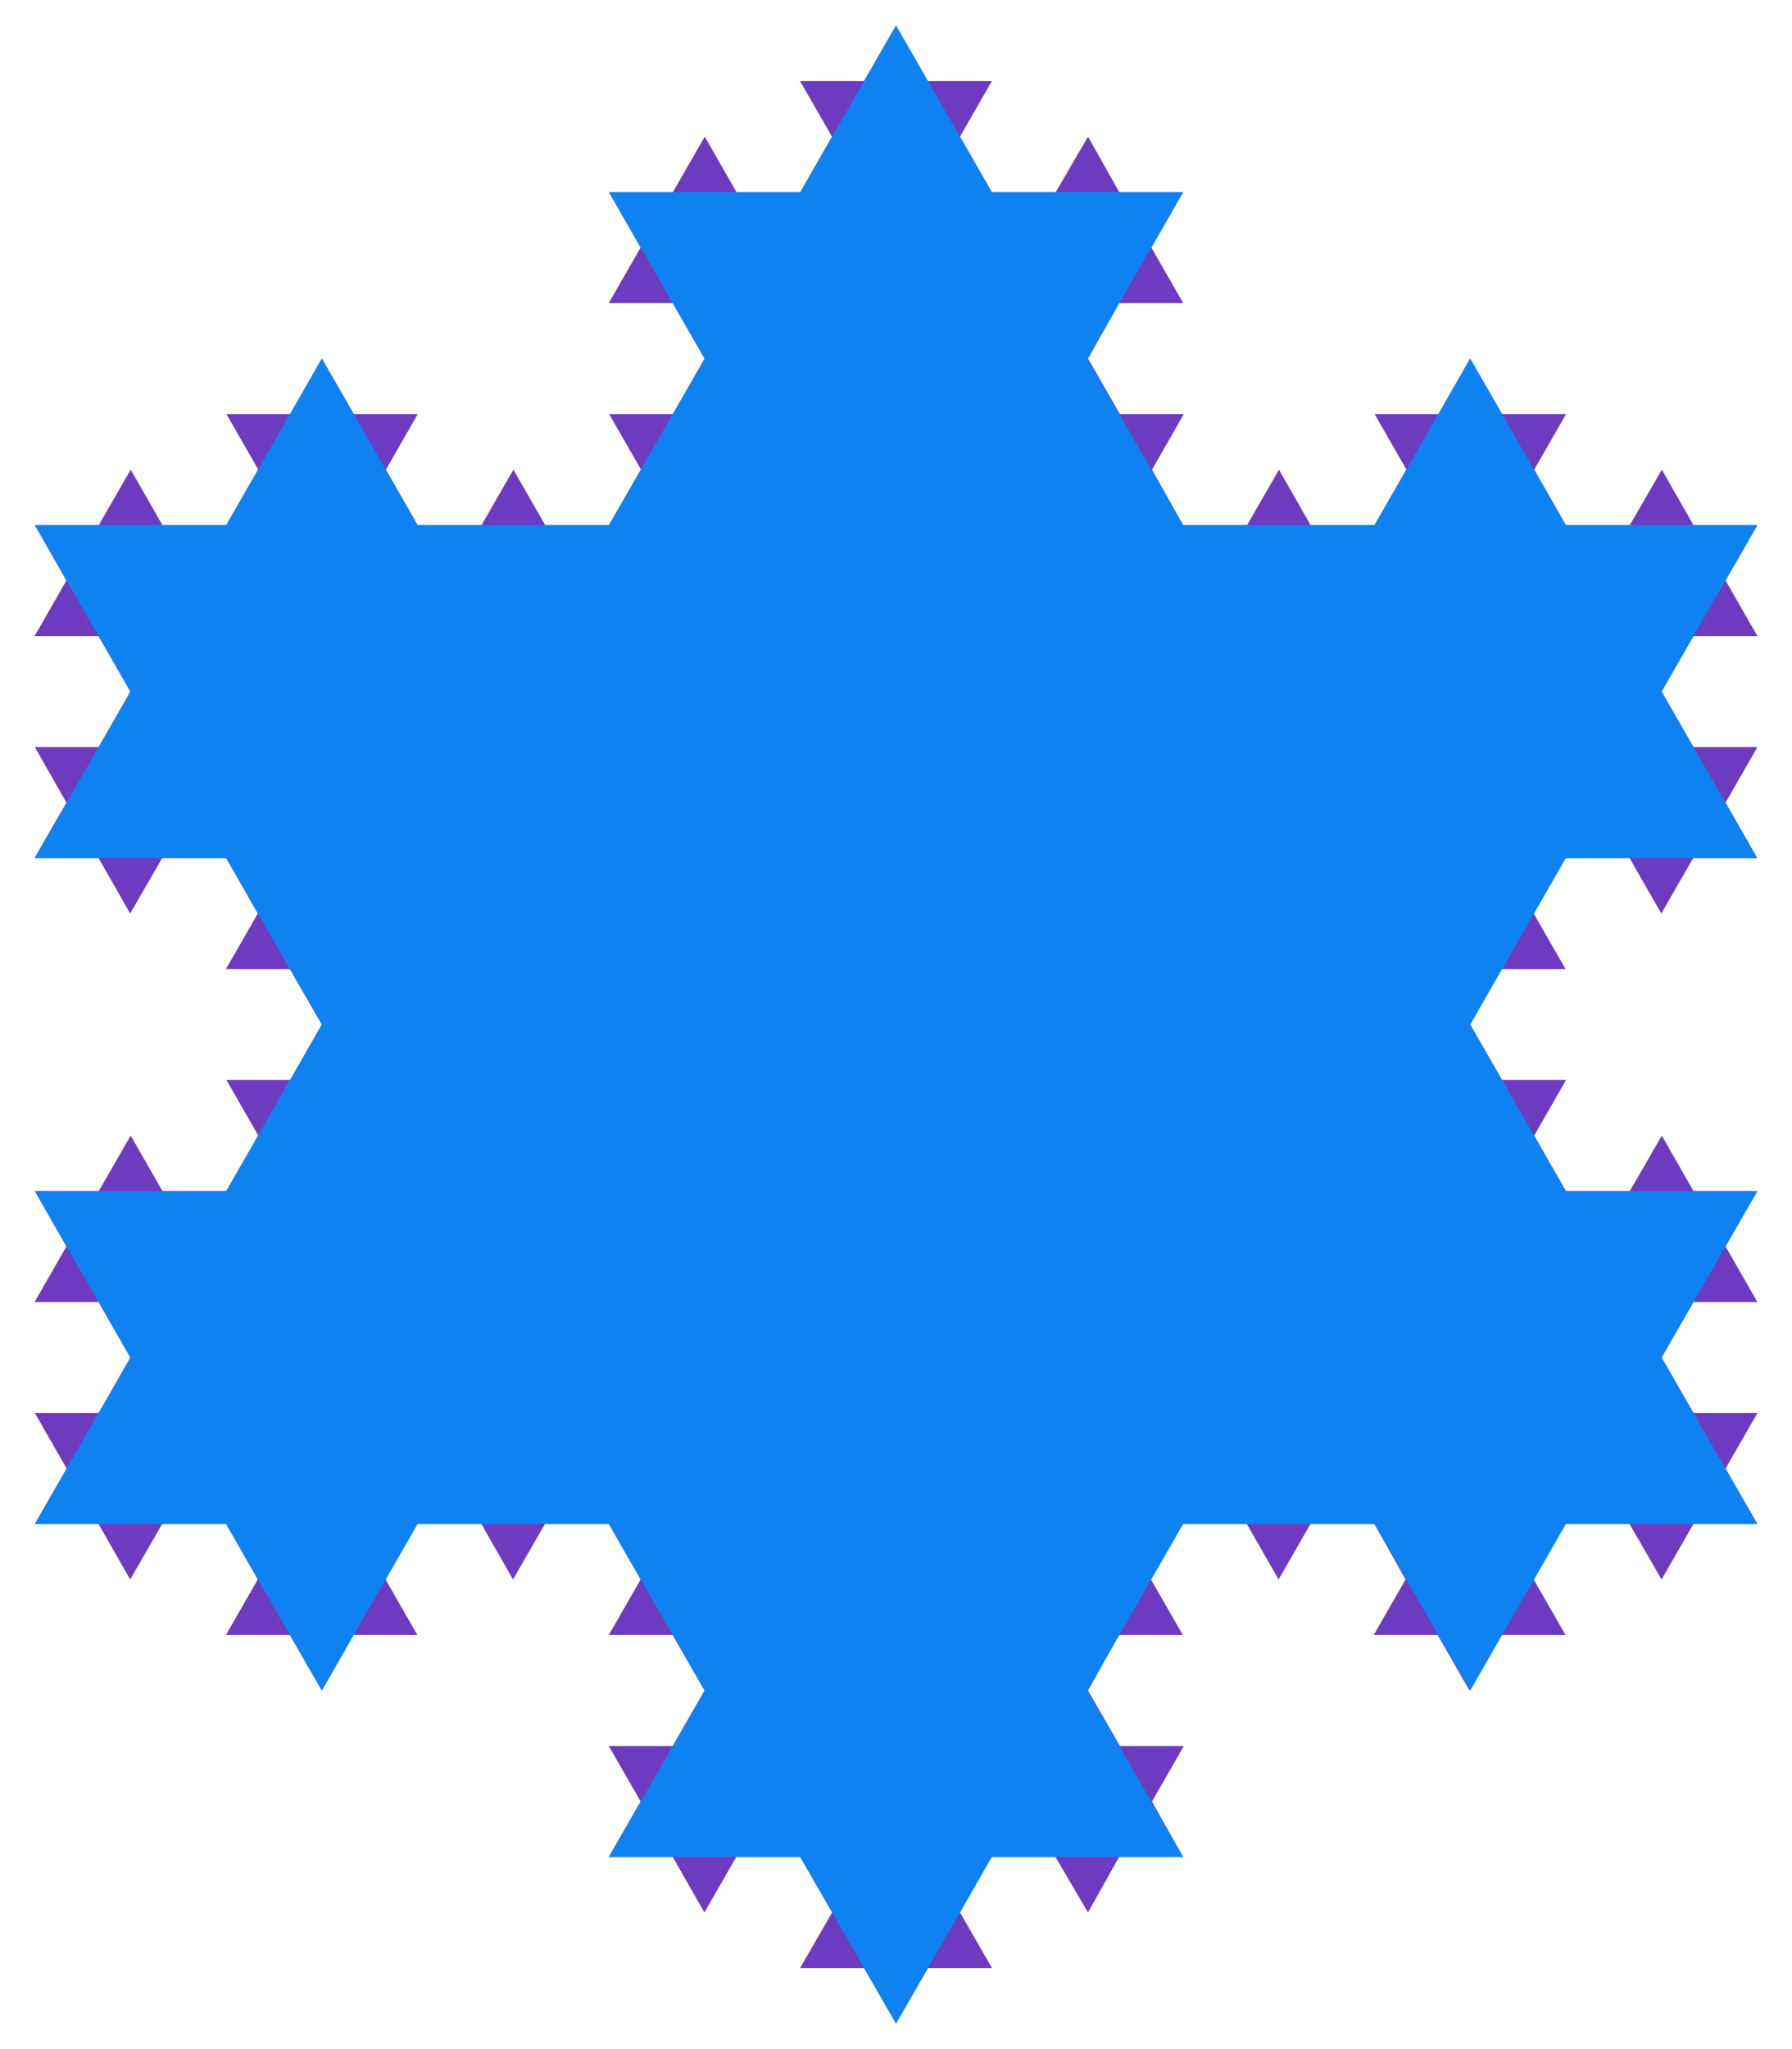
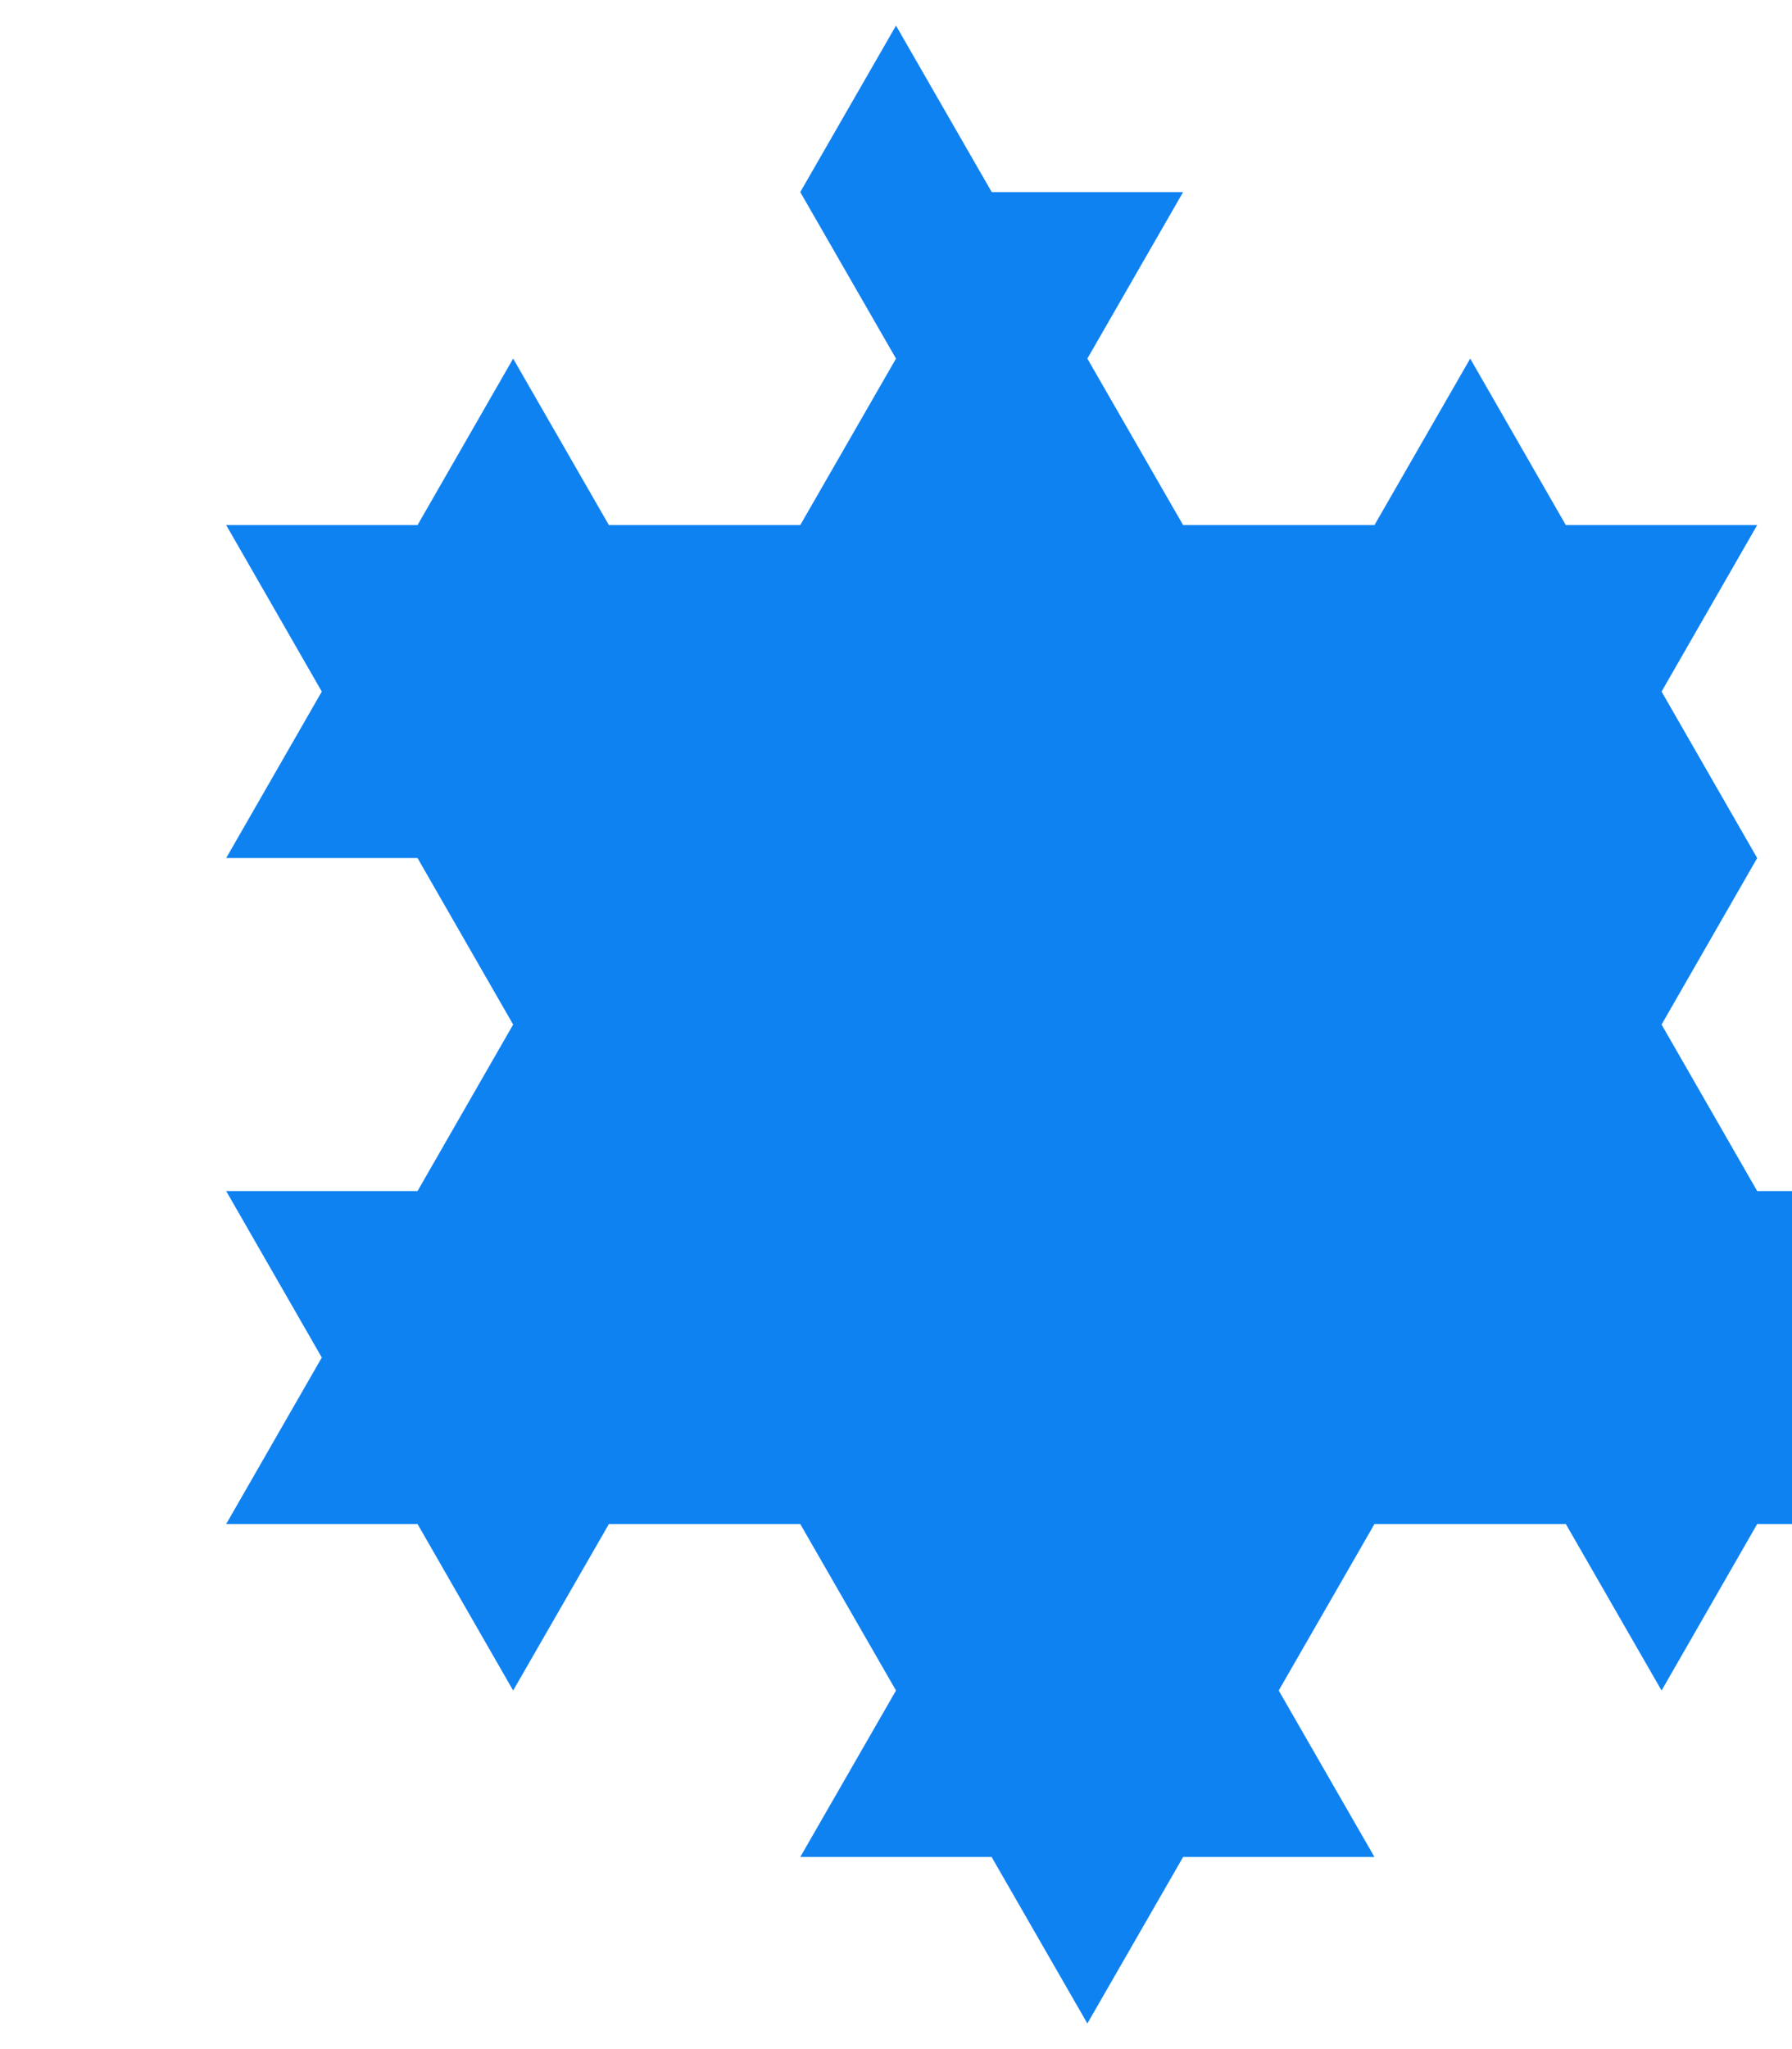
<svg xmlns="http://www.w3.org/2000/svg" viewBox="0 0 140 160">
-   <path d="m2.72 119 2.49-4.33-2.49-4.34h5l2.47-4.33-2.49-4.33h-5l2.49-4.34-2.47-4.33h5l2.49-4.33 2.48 4.33h5l2.49-4.33-2.49-4.34h5l2.46-4.33-2.5-4.33h-5l2.49-4.34-2.47-4.33h-5l-2.5 4.33-2.47-4.33h-5l2.49-4.33-2.47-4.34h5l2.47-4.33-2.49-4.33h-5l2.49-4.34-2.47-4.33h5l2.49-4.33 2.48 4.33h5l2.49-4.33-2.49-4.34h5l2.46-4.33 2.49 4.33h5l-2.49 4.34 2.47 4.33h5l2.49-4.33 2.48 4.33h5l2.49-4.33-2.49-4.34h5l2.46-4.33-2.49-4.33h-5l2.49-4.34-2.48-4.33h5l2.49-4.33 2.48 4.33h5l2.46-4.33-2.5-4.34h5l2.5-4.33 2.49 4.33h5l-2.49 4.34 2.48 4.33h5l2.52-4.33 2.44 4.33h5l-2.49 4.33 2.49 4.34h-5l-2.44 4.33 2.49 4.33h5l-2.49 4.34 2.43 4.33h5l2.49-4.33 2.47 4.33h5l2.49-4.33-2.49-4.34h5l2.46-4.33 2.5 4.33h5l-2.49 4.34 2.47 4.33h5l2.5-4.33 2.47 4.33h5l-2.49 4.33 2.49 4.34h-5l-2.49 4.33 2.49 4.33h5l-2.49 4.34 2.47 4.33h-5l-2.49 4.33-2.48-4.33h-5l-2.49 4.33 2.49 4.34h-5l-2.46 4.33 2.5 4.33h5l-2.49 4.34 2.47 4.33h5l2.5-4.33 2.47 4.33h5l-2.49 4.33 2.49 4.34h-5l-2.49 4.33 2.49 4.33h5l-2.49 4.34 2.49 4.33h-5l-2.49 4.33-2.5-4.33h-5l-2.49 4.33 2.49 4.34h-5l-2.5 4.33-2.49-4.33h-5l2.49-4.34-2.43-4.33h-5l-2.49 4.33-2.48-4.33h-5l-2.49 4.33 2.49 4.34h-5l-2.41 4.33 2.49 4.33h5l-2.49 4.34 2.43 4.33h-5l-2.43 4.33-2.54-4.33h-5l-2.46 4.33 2.5 4.34h-5l-2.5 4.33-2.49-4.33h-5l2.5-4.34-2.49-4.33h-5l-2.49 4.33-2.47-4.33h-5l2.49-4.33-2.49-4.34h5l2.49-4.33-2.49-4.33h-5l2.49-4.34-2.48-4.33h-5l-2.49 4.33-2.47-4.33h-5l-2.49 4.33 2.49 4.34h-5l-2.46 4.33-2.5-4.33h-5l2.49-4.34-2.47-4.33h-5l-2.5 4.33-2.47-4.33h-5" fill="#6d3bbf" />
-   <path d="m137.28 67-7.47-13 7.47-13h-14.95l-7.47-13-7.48 13h-14.95l-7.48-13 7.48-13h-14.95l-7.48-13-7.48 13h-14.95l7.48 13-7.48 13h-14.95l-7.48-13-7.47 13h-14.95l7.47 13-7.47 13h14.95l7.47 13-7.47 13h-14.95l7.47 13-7.47 13h14.95l7.47 13 7.48-13h14.95l7.48 13-7.48 13h14.95l7.48 13 7.48-13h14.95l-7.48-13 7.48-13h14.95l7.48 13 7.47-13h14.95l-7.47-13 7.47-13h-14.95l-7.47-13 7.47-13z" fill="#0f82f2" />
+   <path d="m137.28 67-7.47-13 7.47-13h-14.95l-7.47-13-7.48 13h-14.95l-7.48-13 7.48-13h-14.95l-7.48-13-7.48 13l7.48 13-7.48 13h-14.95l-7.48-13-7.47 13h-14.95l7.47 13-7.47 13h14.95l7.47 13-7.47 13h-14.95l7.47 13-7.47 13h14.95l7.47 13 7.48-13h14.95l7.48 13-7.48 13h14.95l7.48 13 7.48-13h14.95l-7.48-13 7.48-13h14.95l7.48 13 7.47-13h14.95l-7.47-13 7.47-13h-14.95l-7.47-13 7.47-13z" fill="#0f82f2" />
</svg>